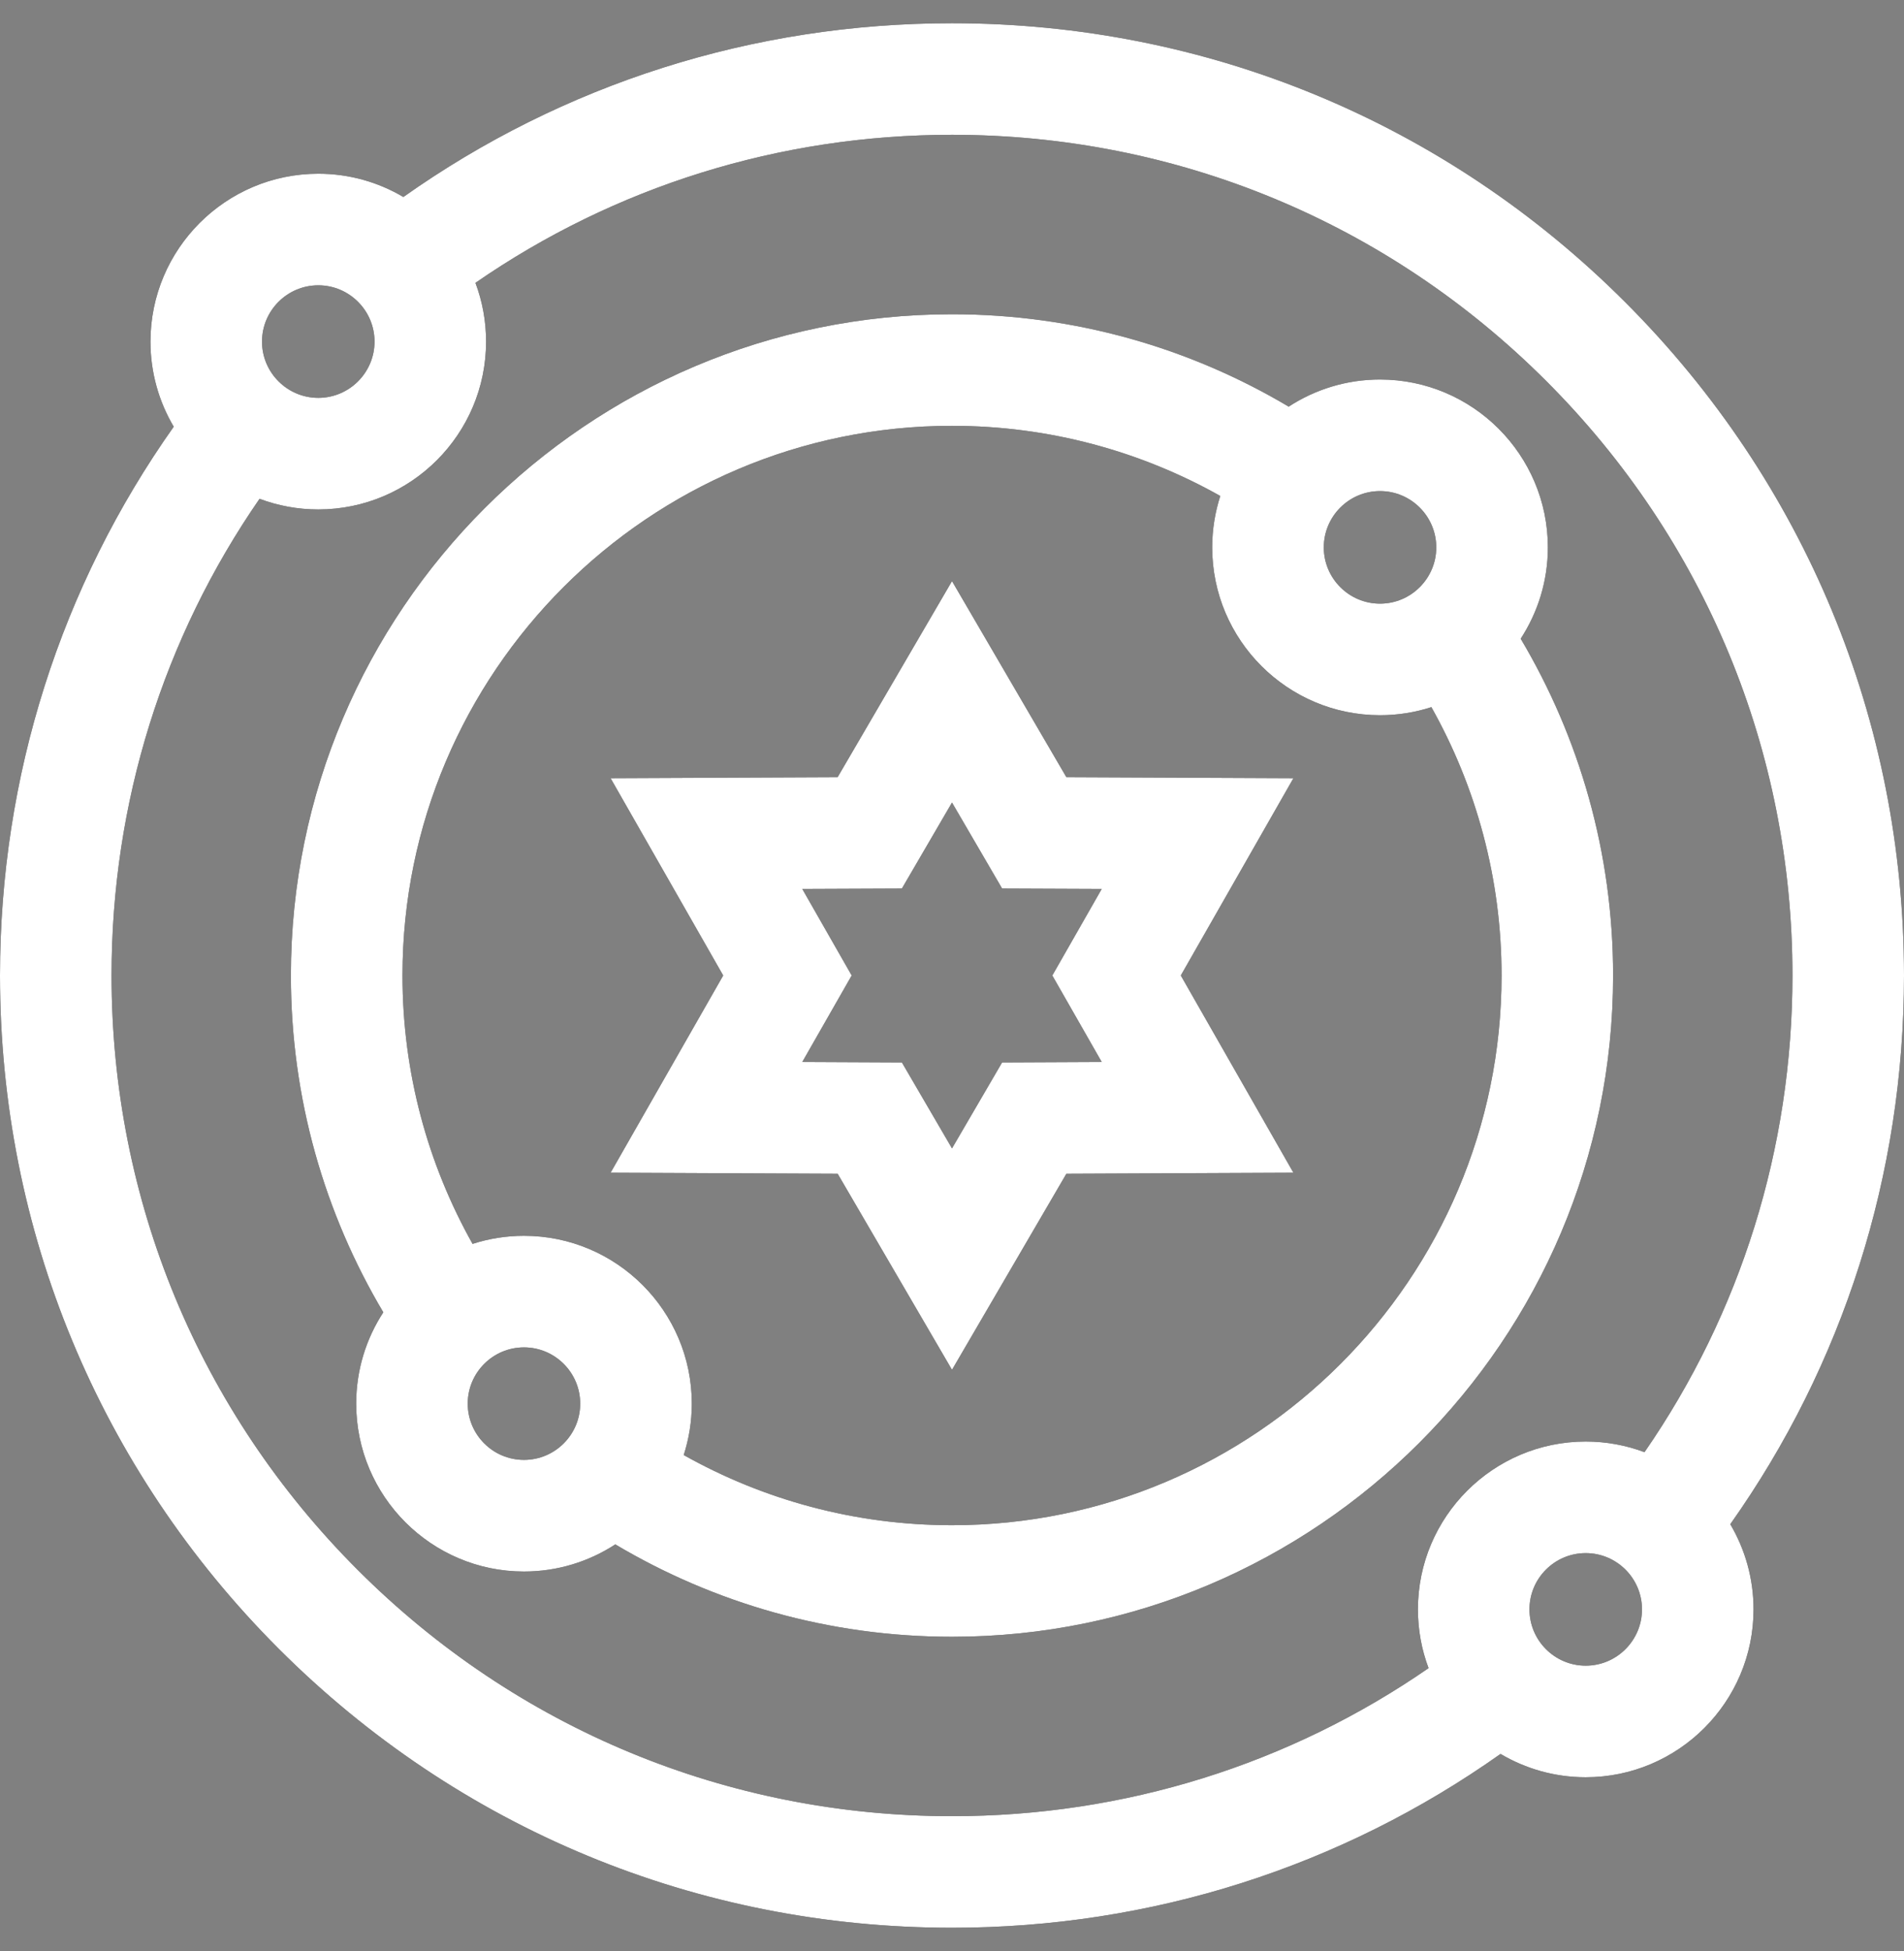
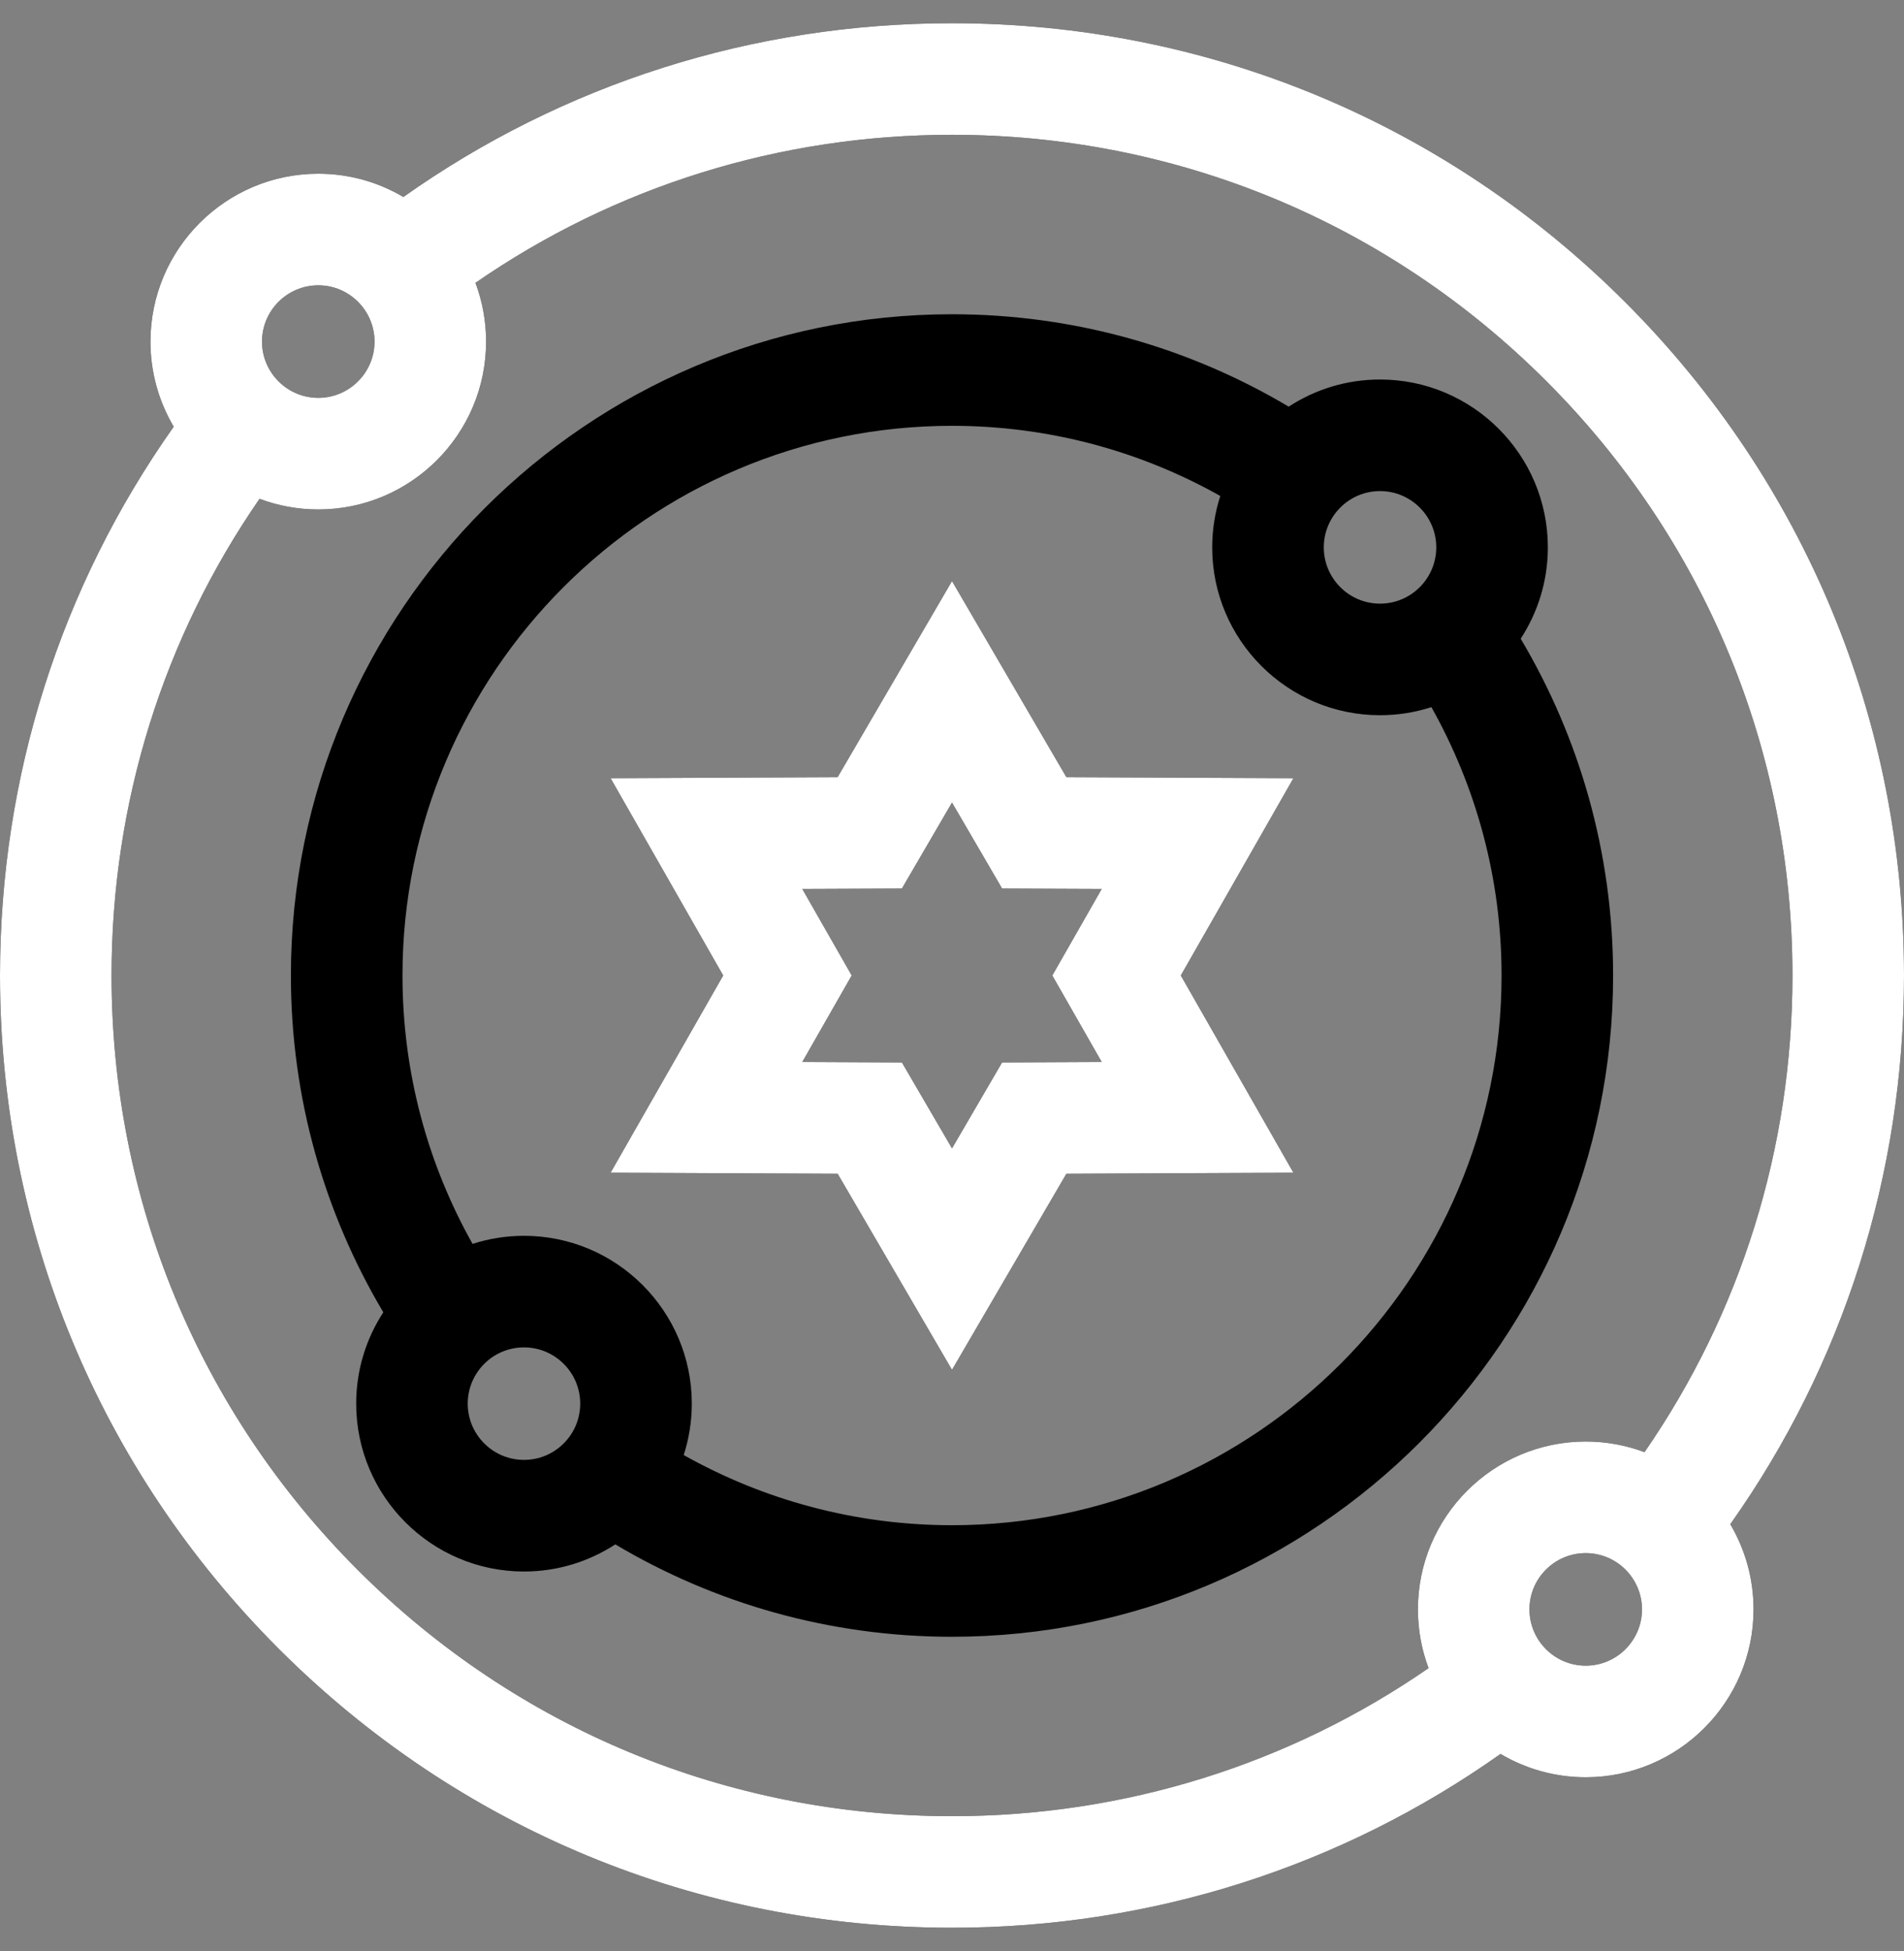
<svg xmlns="http://www.w3.org/2000/svg" width="41" height="42" viewBox="0 0 41 42" fill="none">
  <rect x="0" y="0" width="41" height="42" fill="#808080" stroke="none" />
  <path d="M41 21C41 15.524 38.868 10.376 34.996 6.504C31.124 2.632 25.976 0.5 20.5 0.5C16.209 0.5 12.119 1.811 8.686 4.241C8.149 3.923 7.522 3.74 6.854 3.74C4.861 3.74 3.24 5.361 3.24 7.354C3.24 8.022 3.423 8.649 3.741 9.186C1.311 12.619 0 16.709 0 21C0 26.476 2.132 31.624 6.004 35.496C9.876 39.368 15.024 41.5 20.5 41.5C24.791 41.5 28.88 40.188 32.312 37.758C32.85 38.076 33.477 38.26 34.146 38.26C36.139 38.26 37.76 36.639 37.76 34.646C37.76 33.978 37.577 33.351 37.259 32.813C39.689 29.381 41 25.291 41 21ZM6.854 6.142C7.521 6.142 8.065 6.686 8.065 7.354C8.065 8.021 7.521 8.565 6.854 8.565C6.186 8.565 5.642 8.021 5.642 7.354C5.642 6.686 6.186 6.142 6.854 6.142ZM34.146 35.858C33.478 35.858 32.935 35.314 32.935 34.646C32.935 33.978 33.478 33.435 34.146 33.435C34.814 33.435 35.358 33.978 35.358 34.646C35.358 35.314 34.814 35.858 34.146 35.858ZM35.412 31.262C35.018 31.114 34.591 31.033 34.146 31.033C32.154 31.033 30.533 32.654 30.533 34.646C30.533 35.091 30.614 35.517 30.762 35.911C27.766 37.981 24.219 39.098 20.5 39.098C15.666 39.098 11.121 37.215 7.703 33.797C4.285 30.379 2.402 25.834 2.402 21C2.402 17.281 3.518 13.734 5.589 10.738C5.983 10.886 6.409 10.967 6.854 10.967C8.846 10.967 10.467 9.346 10.467 7.354C10.467 6.909 10.386 6.483 10.238 6.089C13.234 4.018 16.781 2.902 20.5 2.902C25.334 2.902 29.879 4.785 33.297 8.203C36.715 11.621 38.598 16.166 38.598 21C38.598 24.719 37.482 28.267 35.412 31.262Z" fill="black" />
  <path d="M41 21C41 15.524 38.868 10.376 34.996 6.504C31.124 2.632 25.976 0.5 20.5 0.5C16.209 0.5 12.119 1.811 8.686 4.241C8.149 3.923 7.522 3.74 6.854 3.74C4.861 3.74 3.24 5.361 3.24 7.354C3.24 8.022 3.423 8.649 3.741 9.186C1.311 12.619 0 16.709 0 21C0 26.476 2.132 31.624 6.004 35.496C9.876 39.368 15.024 41.5 20.5 41.5C24.791 41.5 28.88 40.188 32.312 37.758C32.85 38.076 33.477 38.26 34.146 38.26C36.139 38.26 37.76 36.639 37.76 34.646C37.76 33.978 37.577 33.351 37.259 32.813C39.689 29.381 41 25.291 41 21ZM6.854 6.142C7.521 6.142 8.065 6.686 8.065 7.354C8.065 8.021 7.521 8.565 6.854 8.565C6.186 8.565 5.642 8.021 5.642 7.354C5.642 6.686 6.186 6.142 6.854 6.142ZM34.146 35.858C33.478 35.858 32.935 35.314 32.935 34.646C32.935 33.978 33.478 33.435 34.146 33.435C34.814 33.435 35.358 33.978 35.358 34.646C35.358 35.314 34.814 35.858 34.146 35.858ZM35.412 31.262C35.018 31.114 34.591 31.033 34.146 31.033C32.154 31.033 30.533 32.654 30.533 34.646C30.533 35.091 30.614 35.517 30.762 35.911C27.766 37.981 24.219 39.098 20.5 39.098C15.666 39.098 11.121 37.215 7.703 33.797C4.285 30.379 2.402 25.834 2.402 21C2.402 17.281 3.518 13.734 5.589 10.738C5.983 10.886 6.409 10.967 6.854 10.967C8.846 10.967 10.467 9.346 10.467 7.354C10.467 6.909 10.386 6.483 10.238 6.089C13.234 4.018 16.781 2.902 20.5 2.902C25.334 2.902 29.879 4.785 33.297 8.203C36.715 11.621 38.598 16.166 38.598 21C38.598 24.719 37.482 28.267 35.412 31.262Z" fill="white" />
  <path d="M33.331 11.784C33.331 9.791 31.71 8.17 29.717 8.17C28.992 8.17 28.317 8.385 27.75 8.754C25.625 7.491 23.146 6.765 20.5 6.765C12.65 6.765 6.264 13.151 6.264 21C6.264 23.647 6.991 26.126 8.254 28.251C7.885 28.817 7.67 29.492 7.67 30.217C7.67 32.21 9.291 33.831 11.283 33.831C12.008 33.831 12.683 33.616 13.25 33.247C15.374 34.51 17.854 35.236 20.5 35.236C28.35 35.236 34.736 28.85 34.736 21C34.736 18.354 34.009 15.875 32.746 13.75C33.115 13.184 33.331 12.508 33.331 11.784ZM29.717 10.572C30.385 10.572 30.928 11.116 30.928 11.784C30.928 12.451 30.385 12.995 29.717 12.995C29.049 12.995 28.506 12.451 28.506 11.784C28.506 11.116 29.049 10.572 29.717 10.572ZM11.283 31.428C10.615 31.428 10.072 30.885 10.072 30.217C10.072 29.549 10.615 29.006 11.283 29.006C11.951 29.006 12.494 29.549 12.494 30.217C12.494 30.885 11.951 31.428 11.283 31.428ZM20.5 32.834C18.403 32.834 16.433 32.284 14.723 31.324C14.835 30.975 14.897 30.603 14.897 30.217C14.897 28.225 13.276 26.604 11.283 26.604C10.897 26.604 10.525 26.665 10.176 26.778C9.215 25.068 8.667 23.097 8.667 21C8.667 14.475 13.975 9.167 20.5 9.167C22.597 9.167 24.567 9.716 26.277 10.677C26.165 11.026 26.103 11.398 26.103 11.784C26.103 13.776 27.724 15.397 29.717 15.397C30.103 15.397 30.474 15.336 30.823 15.223C31.784 16.933 32.334 18.904 32.334 21C32.334 27.526 27.025 32.834 20.5 32.834Z" fill="black" />
-   <path d="M33.331 11.784C33.331 9.791 31.71 8.17 29.717 8.17C28.992 8.17 28.317 8.385 27.75 8.754C25.625 7.491 23.146 6.765 20.5 6.765C12.65 6.765 6.264 13.151 6.264 21C6.264 23.647 6.991 26.126 8.254 28.251C7.885 28.817 7.67 29.492 7.67 30.217C7.67 32.21 9.291 33.831 11.283 33.831C12.008 33.831 12.683 33.616 13.25 33.247C15.374 34.51 17.854 35.236 20.5 35.236C28.35 35.236 34.736 28.85 34.736 21C34.736 18.354 34.009 15.875 32.746 13.75C33.115 13.184 33.331 12.508 33.331 11.784ZM29.717 10.572C30.385 10.572 30.928 11.116 30.928 11.784C30.928 12.451 30.385 12.995 29.717 12.995C29.049 12.995 28.506 12.451 28.506 11.784C28.506 11.116 29.049 10.572 29.717 10.572ZM11.283 31.428C10.615 31.428 10.072 30.885 10.072 30.217C10.072 29.549 10.615 29.006 11.283 29.006C11.951 29.006 12.494 29.549 12.494 30.217C12.494 30.885 11.951 31.428 11.283 31.428ZM20.5 32.834C18.403 32.834 16.433 32.284 14.723 31.324C14.835 30.975 14.897 30.603 14.897 30.217C14.897 28.225 13.276 26.604 11.283 26.604C10.897 26.604 10.525 26.665 10.176 26.778C9.215 25.068 8.667 23.097 8.667 21C8.667 14.475 13.975 9.167 20.5 9.167C22.597 9.167 24.567 9.716 26.277 10.677C26.165 11.026 26.103 11.398 26.103 11.784C26.103 13.776 27.724 15.397 29.717 15.397C30.103 15.397 30.474 15.336 30.823 15.223C31.784 16.933 32.334 18.904 32.334 21C32.334 27.526 27.025 32.834 20.5 32.834Z" fill="white" />
  <path d="M22.963 16.731L20.5 12.51L18.037 16.731L13.148 16.753L15.573 21L13.148 25.246L18.038 25.268L20.5 29.489L22.963 25.268L27.852 25.246L25.427 21L27.852 16.753L22.963 16.731ZM23.724 22.862L21.579 22.872L20.5 24.722L19.421 22.872L17.276 22.862L18.34 21L17.276 19.137L19.421 19.128L20.5 17.277L21.579 19.128L23.724 19.137L22.66 21L23.724 22.862Z" fill="black" />
  <path d="M22.963 16.731L20.5 12.51L18.037 16.731L13.148 16.753L15.573 21L13.148 25.246L18.038 25.268L20.5 29.489L22.963 25.268L27.852 25.246L25.427 21L27.852 16.753L22.963 16.731ZM23.724 22.862L21.579 22.872L20.5 24.722L19.421 22.872L17.276 22.862L18.34 21L17.276 19.137L19.421 19.128L20.5 17.277L21.579 19.128L23.724 19.137L22.66 21L23.724 22.862Z" fill="white" />
</svg>